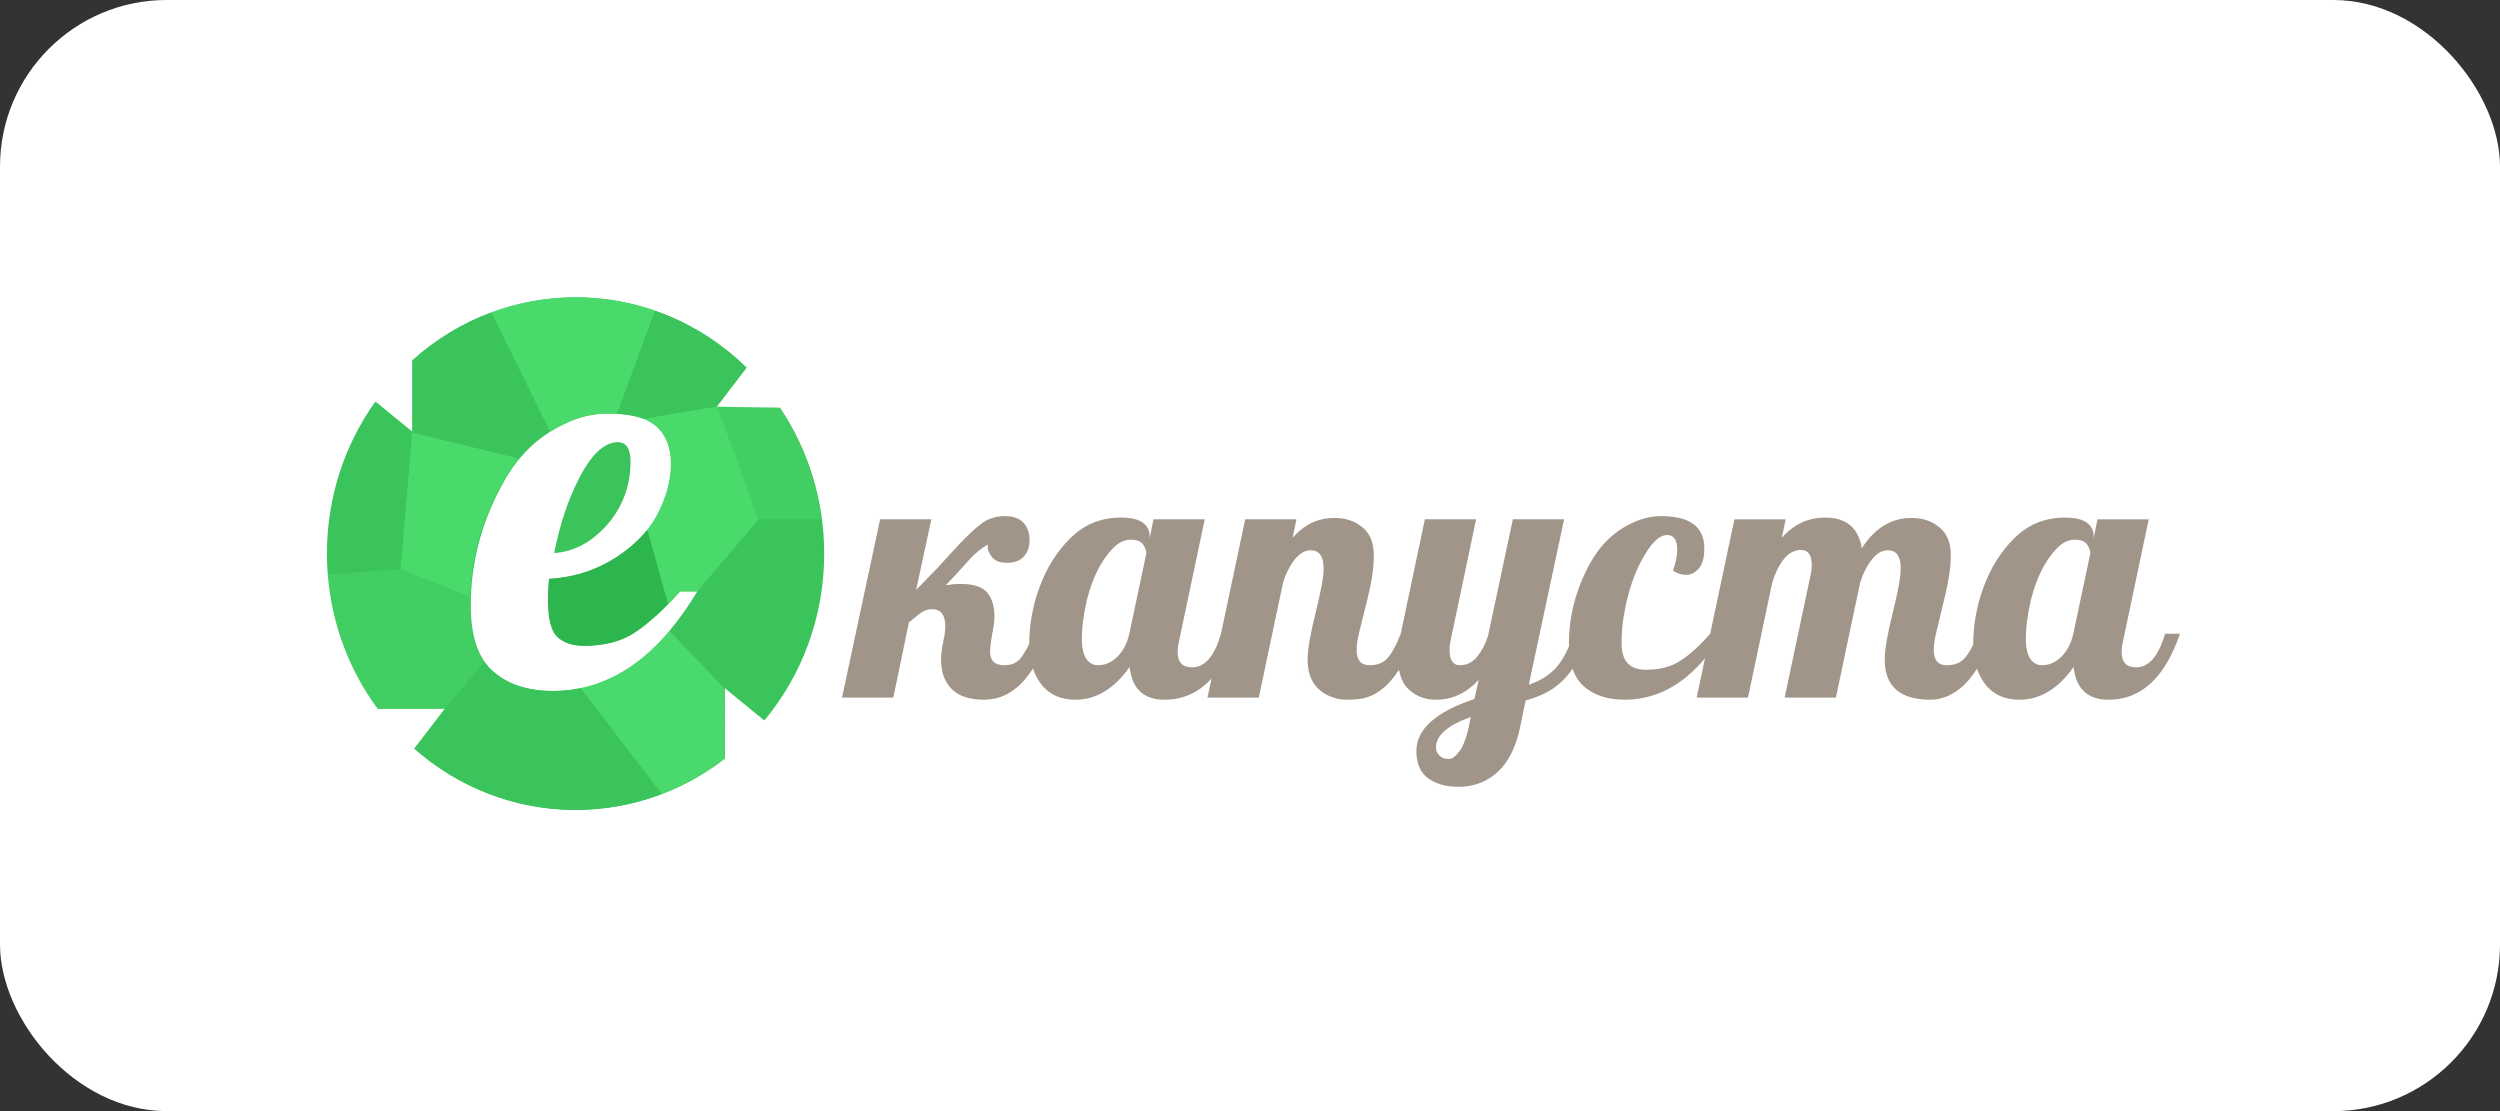
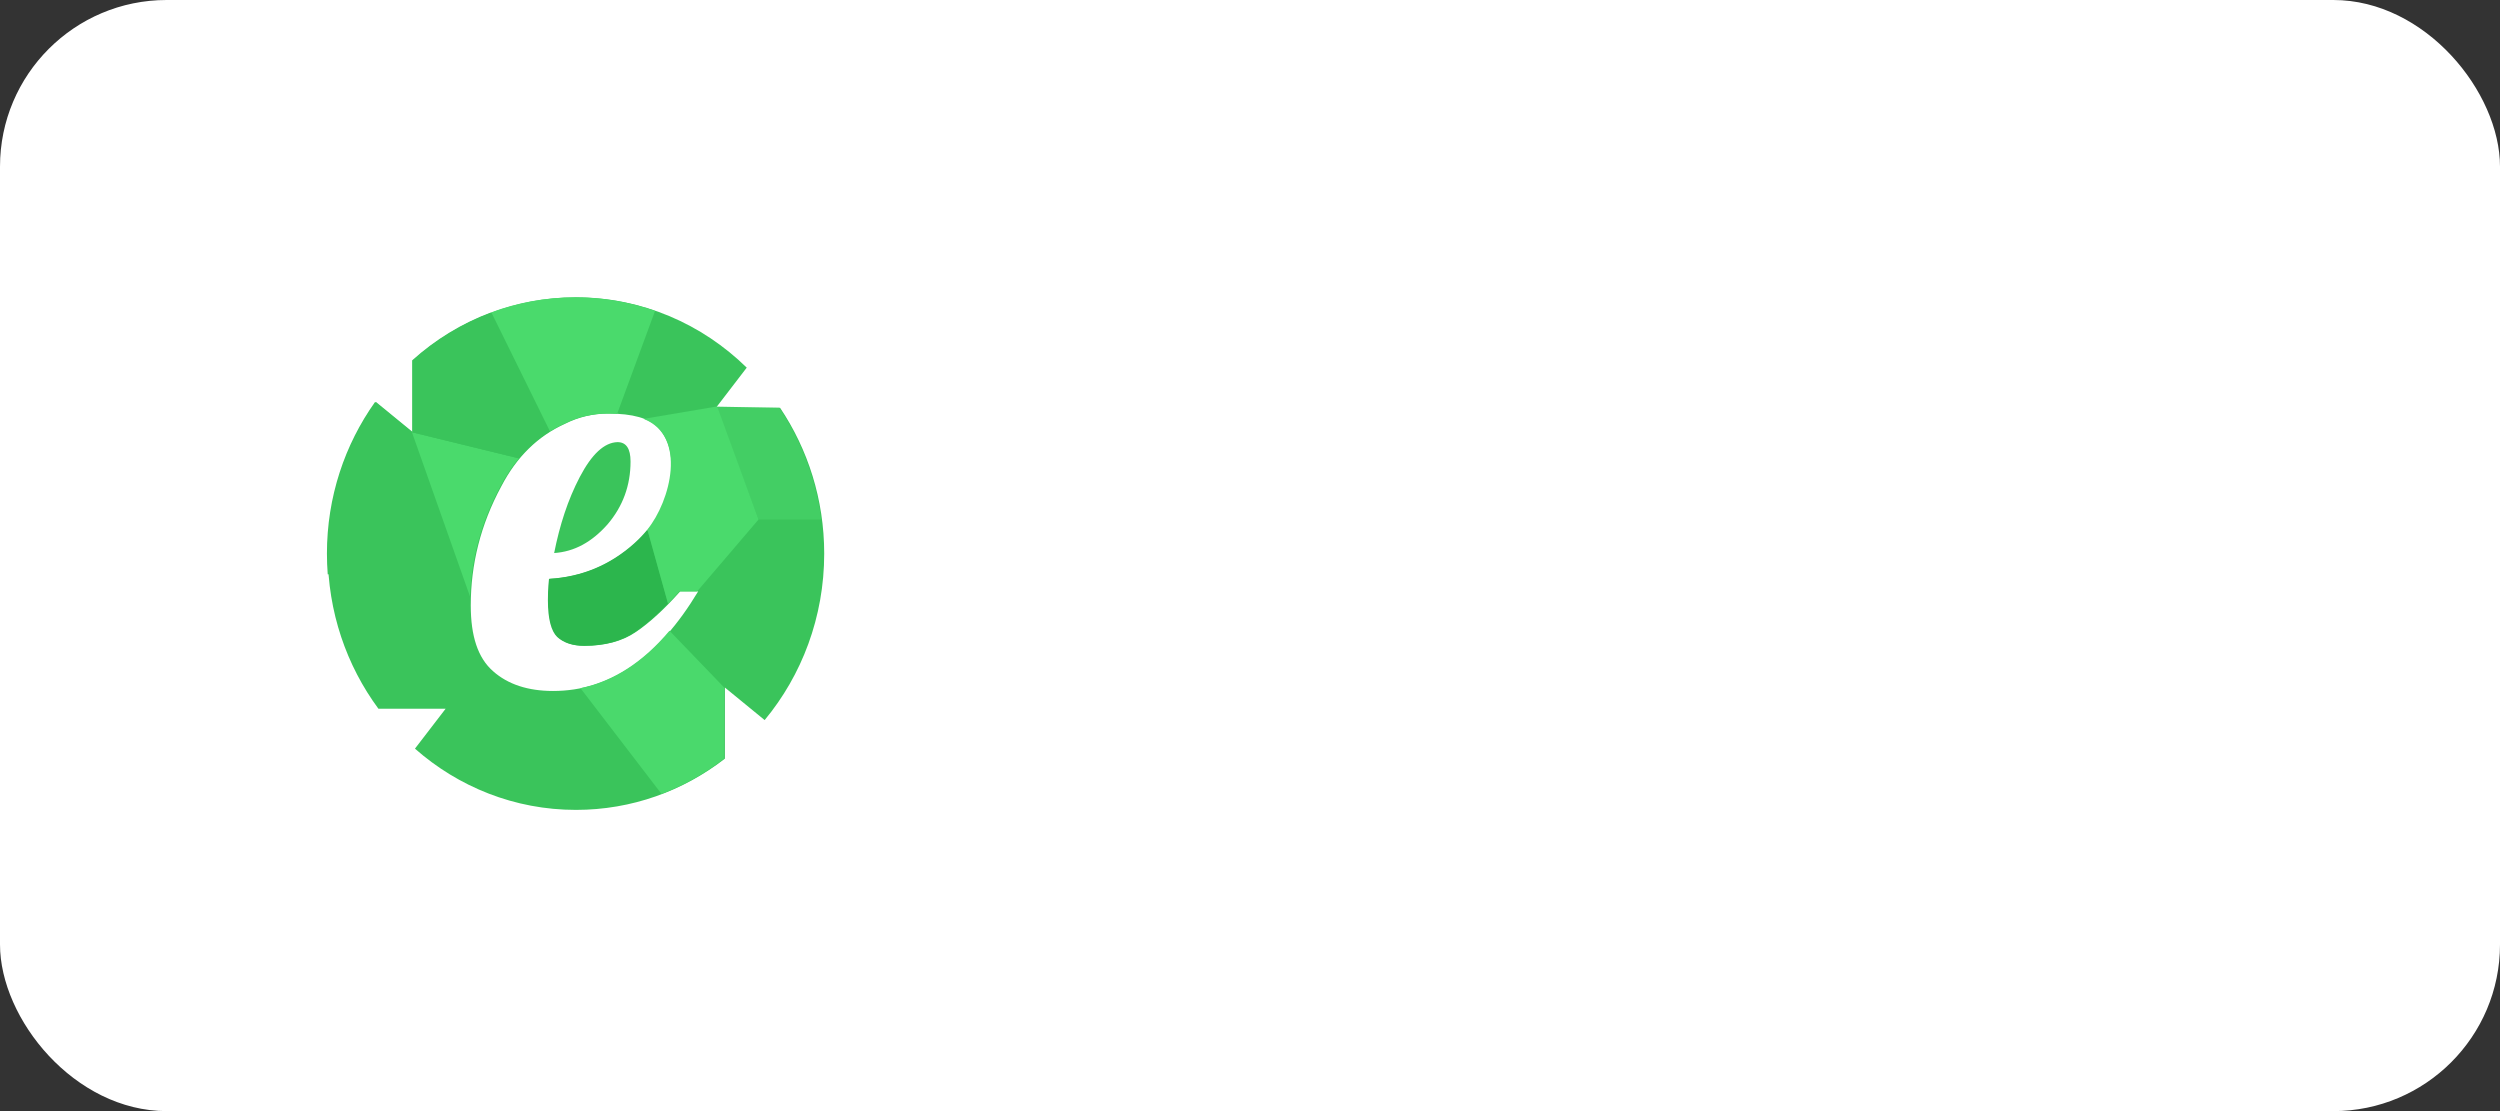
<svg xmlns="http://www.w3.org/2000/svg" width="180" height="80" viewBox="0 0 180 80" fill="none">
  <rect x="0" y="0" width="180" height="80" fill="#333333" stroke="none" />
  <rect width="180" height="80" rx="12" fill="white" />
-   <path fill-rule="evenodd" clip-rule="evenodd" d="M138.979 50.379C136.793 50.379 135.7 49.416 135.7 47.481C135.7 46.779 135.891 45.662 136.276 44.121C136.661 42.585 136.852 41.523 136.852 40.937C136.852 40.059 136.544 39.619 135.926 39.619C135.31 39.619 134.759 40.111 134.273 41.087C134.132 41.365 134.017 41.665 133.923 41.99L132.184 50.229H128.494L130.369 41.365C130.421 41.164 130.447 40.95 130.447 40.723C130.447 39.974 130.194 39.598 129.69 39.598C129.185 39.598 128.755 39.833 128.4 40.303C128.046 40.774 127.777 41.339 127.593 41.99L125.854 50.229H122.16L122.758 47.402C121.098 49.386 119.168 50.379 116.967 50.379C115.749 50.379 114.78 50.062 114.054 49.433C113.684 49.111 113.409 48.683 113.227 48.149C112.647 48.99 111.93 49.604 111.077 49.989C110.65 50.183 110.24 50.328 109.847 50.431L109.463 52.284C109.134 53.932 108.485 55.122 107.511 55.846C106.793 56.381 105.969 56.65 105.043 56.65C104.12 56.65 103.377 56.444 102.818 56.033C102.258 55.627 101.98 54.968 101.98 54.065C101.98 52.503 103.373 51.257 106.157 50.328L106.469 48.95C105.585 49.905 104.56 50.38 103.393 50.38C102.625 50.38 101.976 50.14 101.442 49.652C101.079 49.318 100.841 48.841 100.728 48.222C99.93 49.467 98.986 50.169 97.901 50.328C97.632 50.362 97.304 50.38 96.911 50.38C96.522 50.38 96.133 50.298 95.749 50.131C94.681 49.677 94.147 48.796 94.147 47.482C94.147 46.78 94.34 45.663 94.724 44.122C95.108 42.585 95.301 41.524 95.301 40.937C95.301 40.06 94.989 39.62 94.374 39.62C93.755 39.62 93.204 40.111 92.721 41.088C92.58 41.365 92.461 41.665 92.371 41.99L90.633 50.229H86.938L87.23 48.852C86.306 49.87 85.18 50.38 83.85 50.38C82.343 50.38 81.501 49.596 81.335 48.021C80.22 49.596 78.913 50.38 77.427 50.38C75.936 50.38 74.924 49.647 74.39 48.184L74.371 48.13C73.424 49.63 72.251 50.379 70.85 50.379C69.808 50.379 69.03 50.123 68.522 49.609C68.014 49.095 67.757 48.402 67.757 47.533C67.757 47.109 67.808 46.664 67.911 46.211C68.009 45.757 68.061 45.379 68.061 45.089C68.061 44.267 67.736 43.86 67.082 43.86C66.783 43.86 66.484 43.976 66.181 44.212L65.443 44.81L64.319 50.229H60.625L63.367 37.389H67.057L65.96 42.478L67.561 40.826L68.787 39.482C69.594 38.614 70.235 38.009 70.713 37.663C71.179 37.334 71.716 37.167 72.316 37.162H72.344H72.373C72.974 37.167 73.412 37.33 73.698 37.646C73.985 37.967 74.13 38.378 74.13 38.874C74.13 39.371 73.989 39.773 73.715 40.073C73.438 40.373 73.041 40.522 72.515 40.522C71.99 40.522 71.623 40.381 71.413 40.098C71.213 39.812 71.115 39.602 71.115 39.456V39.208C70.627 39.499 70.197 39.855 69.812 40.274L68.86 41.327C68.62 41.593 68.36 41.866 68.086 42.14C68.466 42.076 68.825 42.042 69.162 42.042C70.085 42.042 70.726 42.247 71.076 42.662C71.426 43.077 71.601 43.663 71.601 44.426C71.601 44.623 71.584 44.823 71.55 45.025L71.439 45.641C71.336 46.232 71.289 46.668 71.289 46.942C71.289 47.58 71.631 47.897 72.315 47.897C72.831 47.897 73.229 47.717 73.511 47.358C73.694 47.12 73.892 46.788 74.104 46.361C74.105 45.697 74.165 45.033 74.279 44.366C74.394 43.694 74.573 43.022 74.817 42.354C75.351 40.882 76.115 39.666 77.107 38.708C78.097 37.744 79.297 37.265 80.698 37.265C81.433 37.265 81.963 37.389 82.287 37.633C82.611 37.882 82.774 38.19 82.774 38.566V38.754L83.052 37.389H86.742L84.901 46.116C84.828 46.408 84.79 46.686 84.79 46.942C84.79 47.679 85.14 48.047 85.84 48.047C86.74 48.047 87.426 47.26 87.9 45.682L89.654 37.389H93.344L93.071 38.721C93.904 37.766 94.902 37.291 96.06 37.291C96.881 37.291 97.559 37.513 98.101 37.967C98.645 38.416 98.914 39.084 98.914 39.974C98.914 40.86 98.773 41.862 98.491 42.983L97.876 45.466C97.743 46.01 97.675 46.451 97.675 46.793C97.675 47.529 97.987 47.897 98.615 47.897C99.191 47.897 99.632 47.713 99.938 47.345C100.25 46.977 100.554 46.403 100.853 45.629L102.591 37.389H106.281L104.444 46.116C104.394 46.335 104.368 46.553 104.368 46.767C104.368 47.52 104.611 47.897 105.102 47.897C105.589 47.897 106.004 47.696 106.345 47.294C106.678 46.887 106.943 46.386 107.136 45.792L108.925 37.389H112.616L110.074 49.301C110.851 49.044 111.492 48.646 111.996 48.115C112.354 47.737 112.679 47.208 112.968 46.528C112.966 46.455 112.965 46.38 112.965 46.305C112.965 44.341 113.46 42.444 114.456 40.612C115.204 39.234 116.237 38.241 117.544 37.642C118.208 37.326 118.893 37.167 119.599 37.163H119.633C121.687 37.163 122.712 37.942 122.712 39.496C122.712 40.15 122.58 40.626 122.31 40.934C122.045 41.238 121.746 41.391 121.409 41.391C121.076 41.391 120.756 41.289 120.448 41.088C120.658 40.535 120.76 40.03 120.76 39.573C120.76 38.871 120.516 38.52 120.03 38.52C119.539 38.52 119.027 38.96 118.483 39.846C117.706 41.1 117.173 42.658 116.882 44.525C116.797 45.085 116.758 45.697 116.758 46.369C116.758 47.606 117.344 48.222 118.522 48.222C119.504 48.222 120.333 48.005 121.003 47.563C121.672 47.128 122.383 46.484 123.132 45.636L124.877 37.39H128.567L128.295 38.721C129.144 37.749 130.186 37.266 131.42 37.266C132.932 37.266 133.808 38.001 134.051 39.47C134.99 38.015 136.183 37.291 137.617 37.291C138.424 37.291 139.1 37.514 139.642 37.968C140.184 38.417 140.458 39.08 140.458 39.949C140.458 40.818 140.312 41.819 140.03 42.958L139.428 45.467C139.295 46.01 139.231 46.451 139.231 46.793C139.231 47.529 139.543 47.898 140.167 47.898C140.744 47.898 141.187 47.713 141.495 47.346C141.689 47.114 141.88 46.801 142.072 46.408V46.387C142.072 45.715 142.132 45.043 142.247 44.367C142.362 43.694 142.542 43.023 142.785 42.355C143.319 40.882 144.084 39.667 145.074 38.708C146.065 37.745 147.266 37.266 148.667 37.266C149.4 37.266 149.93 37.39 150.255 37.634C150.58 37.882 150.741 38.19 150.741 38.567V38.755L151.02 37.39H154.709L152.869 46.117C152.796 46.409 152.758 46.687 152.758 46.943C152.758 47.68 153.107 48.048 153.808 48.048C154.718 48.048 155.41 47.243 155.884 45.629H156.96C155.875 48.797 154.163 50.38 151.818 50.38C150.31 50.38 149.468 49.597 149.302 48.022C148.188 49.597 146.88 50.38 145.394 50.38C143.904 50.38 142.892 49.648 142.358 48.184L142.343 48.145C141.961 48.758 141.54 49.245 141.081 49.605C140.415 50.123 139.714 50.379 138.979 50.379ZM150.506 39.833C150.506 39.674 150.429 39.473 150.285 39.225C150.139 38.981 149.828 38.857 149.353 38.857C148.879 38.857 148.414 39.109 147.965 39.619C146.88 40.851 146.201 42.615 145.924 44.913C145.881 45.264 145.864 45.636 145.864 46.03C145.864 46.788 146.022 47.318 146.338 47.623C146.521 47.807 146.752 47.897 147.026 47.897C147.534 47.897 148 47.695 148.414 47.288C148.832 46.882 149.119 46.33 149.277 45.628L150.506 39.833ZM82.539 39.833C82.539 39.674 82.462 39.473 82.317 39.225C82.171 38.981 81.859 38.857 81.385 38.857C80.911 38.857 80.446 39.109 79.997 39.619C78.912 40.851 78.234 42.615 77.956 44.913C77.913 45.264 77.896 45.636 77.896 46.03C77.896 46.788 78.054 47.318 78.37 47.623C78.554 47.807 78.785 47.897 79.058 47.897C79.566 47.897 80.032 47.695 80.446 47.288C80.864 46.882 81.151 46.33 81.309 45.628L82.539 39.833ZM105.896 51.62C104.226 52.224 103.393 52.951 103.393 53.803C103.393 54.145 103.556 54.402 103.881 54.569C103.987 54.616 104.145 54.642 104.354 54.642C104.564 54.642 104.807 54.458 105.081 54.086C105.358 53.713 105.576 53.139 105.747 52.361L105.896 51.62Z" fill="#A1958A" />
  <path fill-rule="evenodd" clip-rule="evenodd" d="M41.468 21.408C46.235 21.408 50.562 23.333 53.765 26.47L51.547 29.363H56.166C58.166 32.342 59.343 35.959 59.343 39.86C59.343 44.436 57.726 48.625 55.055 51.846L52.192 49.502V54.623C49.207 56.939 45.495 58.312 41.468 58.312C37.045 58.312 32.997 56.652 29.877 53.903L32.086 51.027H27.245C24.957 47.927 23.598 44.058 23.598 39.86C23.598 35.775 24.887 31.995 27.066 28.94L29.733 31.122V25.948C32.871 23.122 36.98 21.408 41.468 21.408ZM50.266 42.582H48.972C47.83 43.864 46.771 44.836 45.791 45.498C44.81 46.173 43.551 46.497 42.1 46.497C41.276 46.497 40.649 46.285 40.179 45.862C39.743 45.439 39.507 44.566 39.507 43.23C39.507 42.933 39.507 42.411 39.586 41.678C41.943 41.538 43.983 40.679 45.713 39.131C47.438 37.579 48.34 35.707 48.34 33.493C48.34 32.368 48.027 31.464 47.399 30.789C46.733 30.114 45.556 29.777 43.786 29.777C42.728 29.777 41.669 30.015 40.688 30.51C38.723 31.396 37.194 32.904 36.095 35.014C34.601 37.777 33.895 40.639 33.895 43.595C33.895 45.795 34.405 47.37 35.503 48.328C36.566 49.273 38.017 49.75 39.821 49.75C43.943 49.749 47.399 47.356 50.266 42.582ZM45.399 33.228C45.399 32.296 45.085 31.833 44.458 31.833C43.512 31.86 42.61 32.692 41.747 34.339C40.884 35.986 40.296 37.817 39.899 39.819C41.355 39.721 42.61 39.032 43.747 37.75C44.85 36.454 45.399 34.946 45.399 33.228Z" fill="#3AC45B" />
  <path fill-rule="evenodd" clip-rule="evenodd" d="M52.121 54.632C50.761 55.685 49.253 56.544 47.632 57.164L47.628 57.16L41.793 49.547C44.168 49.052 46.299 47.676 48.203 45.412L52.134 49.493L52.121 54.623V54.632Z" fill="#4AD96C" />
-   <path fill-rule="evenodd" clip-rule="evenodd" d="M41.795 49.547L47.634 57.165C45.695 57.907 43.599 58.312 41.411 58.312C36.989 58.312 32.94 56.653 29.82 53.903L32.025 51.027H32.017L34.866 47.689C35.036 47.928 35.228 48.139 35.446 48.328C36.505 49.273 37.96 49.75 39.764 49.75C40.462 49.75 41.137 49.682 41.795 49.547Z" fill="#3AC45B" />
  <path fill-rule="evenodd" clip-rule="evenodd" d="M48.099 43.455L46.613 38.128C46.33 38.479 46.008 38.812 45.655 39.131C43.925 40.679 41.885 41.538 39.528 41.678C39.449 42.411 39.449 42.933 39.449 43.23C39.449 44.566 39.685 45.44 40.116 45.862C40.587 46.285 41.214 46.497 42.042 46.497C43.493 46.497 44.748 46.173 45.733 45.498C46.474 44.994 47.262 44.315 48.099 43.455Z" fill="#2CB64D" />
-   <path fill-rule="evenodd" clip-rule="evenodd" d="M32.017 51.027H27.184C25.175 48.296 23.881 44.976 23.598 41.354L28.836 40.976L33.847 42.956C33.842 43.172 33.838 43.384 33.838 43.595C33.838 45.358 34.165 46.726 34.866 47.689L32.017 51.027Z" fill="#43CE64" />
-   <path fill-rule="evenodd" clip-rule="evenodd" d="M29.66 31.122L28.832 40.976L33.843 42.956C33.939 40.224 34.649 37.579 36.031 35.014C36.419 34.267 36.863 33.597 37.36 33.003L29.66 31.122Z" fill="#4ADA6C" />
+   <path fill-rule="evenodd" clip-rule="evenodd" d="M29.66 31.122L33.843 42.956C33.939 40.224 34.649 37.579 36.031 35.014C36.419 34.267 36.863 33.597 37.36 33.003L29.66 31.122Z" fill="#4ADA6C" />
  <path fill-rule="evenodd" clip-rule="evenodd" d="M23.596 41.354C23.561 40.863 23.539 40.364 23.539 39.86C23.539 35.775 24.825 32.004 27.003 28.944L29.661 31.122L28.834 40.976L23.596 41.354Z" fill="#3AC45B" />
  <path fill-rule="evenodd" clip-rule="evenodd" d="M51.555 29.277L56.108 29.363C57.682 31.707 58.745 34.443 59.124 37.404H54.618L51.555 29.277Z" fill="#43CE64" />
  <path fill-rule="evenodd" clip-rule="evenodd" d="M29.652 31.108L29.674 31.122V25.948C31.33 24.454 33.261 23.27 35.374 22.487L39.596 31.055C38.76 31.572 38.014 32.22 37.361 33.003L29.661 31.122L29.652 31.108Z" fill="#3AC45B" />
  <path fill-rule="evenodd" clip-rule="evenodd" d="M35.375 22.487L39.598 31.055C39.924 30.852 40.269 30.672 40.626 30.51C41.611 30.015 42.67 29.777 43.728 29.777C43.977 29.777 44.212 29.781 44.435 29.795L47.163 22.384C45.358 21.75 43.423 21.408 41.41 21.408C39.292 21.407 37.258 21.79 35.375 22.487Z" fill="#4ADA6C" />
-   <path fill-rule="evenodd" clip-rule="evenodd" d="M47.161 22.384L44.434 29.795C45.196 29.84 45.828 29.961 46.338 30.159L51.554 29.277L53.707 26.47C51.855 24.657 49.628 23.248 47.161 22.384Z" fill="#3AC45B" />
-   <path fill-rule="evenodd" clip-rule="evenodd" d="M50.194 42.582L54.617 37.403H59.123C59.228 38.209 59.28 39.028 59.28 39.86C59.28 44.436 57.668 48.625 54.997 51.846L52.134 49.502V49.511L52.121 49.502L48.203 45.417C48.9 44.589 49.567 43.644 50.208 42.582H50.194Z" fill="#3AC45B" />
  <path fill-rule="evenodd" clip-rule="evenodd" d="M51.552 29.277L51.67 29.363L54.615 37.404L50.192 42.582H48.907L48.894 42.596L48.881 42.609L48.868 42.622L48.855 42.641L48.846 42.654L48.833 42.667L48.82 42.681L48.807 42.695L48.802 42.699L48.794 42.712L48.781 42.726L48.768 42.74L48.755 42.753L48.75 42.757L48.742 42.766L48.728 42.78L48.715 42.798L48.703 42.811L48.698 42.816L48.689 42.825C48.659 42.861 48.624 42.897 48.589 42.932V42.937L48.576 42.95L48.563 42.964L48.537 42.991L48.524 43.005L48.511 43.018L48.498 43.031L48.485 43.045L48.476 43.058L48.463 43.072L48.45 43.085L48.437 43.099L48.432 43.103L48.424 43.112L48.411 43.126L48.397 43.139L48.385 43.152L48.38 43.157L48.371 43.166L48.358 43.18L48.35 43.193L48.336 43.206L48.328 43.216L48.323 43.22L48.31 43.234L48.297 43.247L48.284 43.26L48.262 43.283L48.258 43.288L48.245 43.301L48.236 43.314L48.223 43.323L48.21 43.337L48.197 43.35L48.184 43.364L48.171 43.377L48.158 43.391L48.145 43.404L48.136 43.417L48.123 43.431L48.11 43.44L48.096 43.454L46.611 38.126C48.271 36.088 49.508 31.4 46.336 30.158L51.552 29.277Z" fill="#4ADA6C" />
</svg>